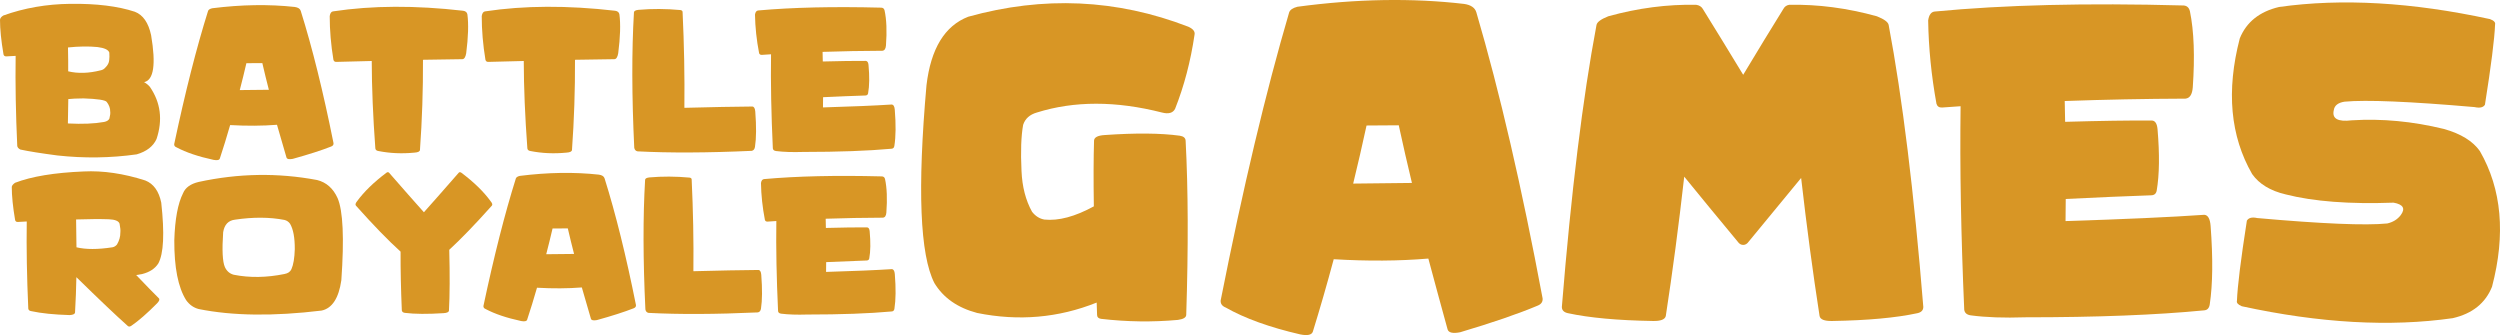
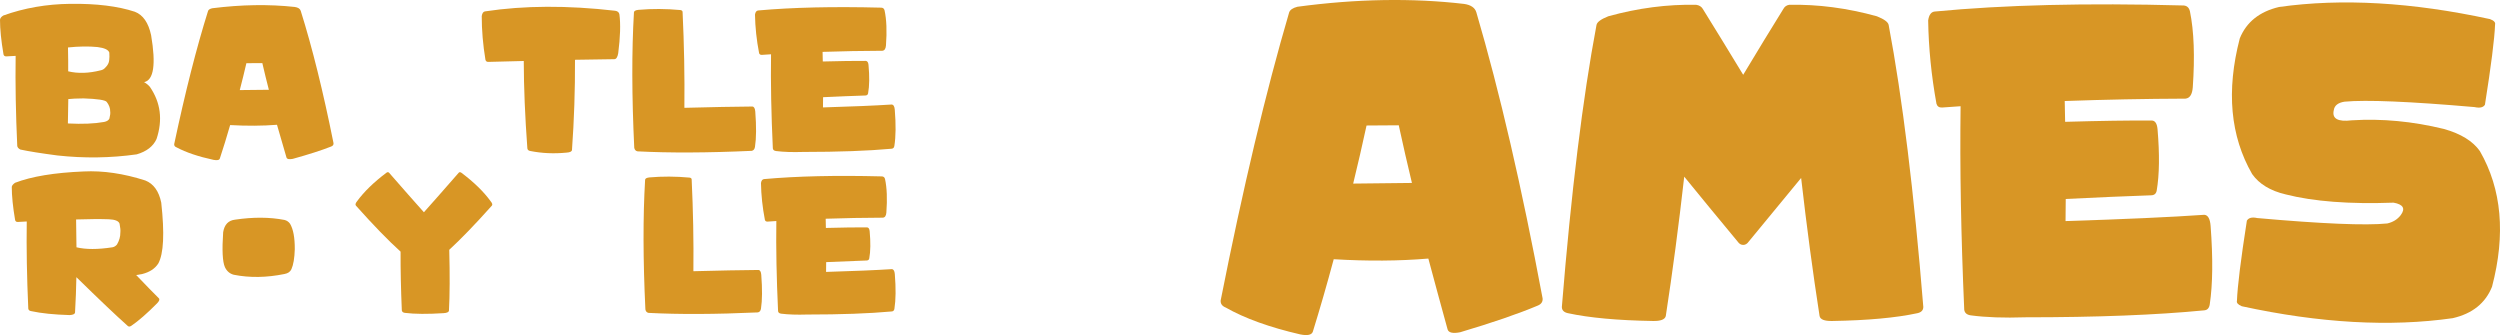
<svg xmlns="http://www.w3.org/2000/svg" viewBox="0 0 786.618 105.43">
  <g id="uuid-64c5f20d-9cbe-46af-9e79-b113814fe37b" data-name="Calque 1" />
  <g id="uuid-70b1e052-0585-4100-9ede-6a4e4e800462" data-name="BUTTON LEFT" />
  <g id="uuid-73776b5b-421e-45c9-943e-204d60b56ef9" data-name="LAYER" />
  <g id="uuid-c10b6620-256c-4fc1-b80a-33e3b6505eb2" data-name="Mode Isolation">
    <g>
      <g>
-         <path d="M345.067,95.201c-12.027,4.819-24.565,5.909-37.612,3.273-6.163-1.636-10.646-4.773-13.451-9.41-4.548-8.864-5.376-29.615-2.486-62.254,1.359-11.5,5.737-18.683,13.132-21.547,23.672-6.591,46.749-5.545,69.231,3.136,1.53,.682,2.188,1.524,1.977,2.523-1.233,8.365-3.273,16.138-6.12,23.32-.68,1.319-2.062,1.705-4.144,1.159-14.493-3.682-27.604-3.682-39.333,0-2.253,.637-3.698,1.933-4.335,3.887-.638,3.546-.808,8.387-.51,14.524,.212,4.955,1.317,9.229,3.315,12.819,1.062,1.364,2.359,2.182,3.889,2.455,4.462,.455,9.647-.931,15.555-4.159-.127-8.182-.106-15.092,.064-20.729,.084-1,1.189-1.568,3.315-1.705,9.731-.682,17.616-.614,23.651,.205,1.189,.182,1.806,.705,1.849,1.568,.807,15.32,.871,33.594,.191,54.822-.043,.818-.915,1.34-2.614,1.568-7.991,.727-16.065,.614-24.225-.341-.808-.136-1.211-.545-1.211-1.227-.042-1.318-.085-2.614-.127-3.887Z" style="fill: #d89625;" />
        <path d="M419.653,81.563c-2.125,7.91-4.314,15.502-6.566,22.774-.341,1.045-1.658,1.34-3.953,.886-9.648-2.228-17.467-5.046-23.459-8.455-1.147-.454-1.68-1.204-1.594-2.25,7.012-35.365,14.194-65.572,21.547-90.62,.297-.818,1.168-1.408,2.614-1.773,18.615-2.5,36.103-2.796,52.465-.886,2.125,.319,3.4,1.205,3.825,2.659,7.352,25.048,14.301,55.05,20.846,90.006,.085,1.046-.425,1.796-1.53,2.25-6.163,2.591-14.302,5.387-24.416,8.387-2.295,.454-3.613,.159-3.952-.886-2.167-7.864-4.187-15.296-6.056-22.297-9.223,.773-19.147,.842-29.771,.205Zm10.327-42.071c-1.317,6.092-2.72,12.183-4.207,18.274,6.757-.091,12.919-.159,18.487-.205-1.445-6-2.827-12.046-4.144-18.138-3.273,.046-6.652,.068-10.136,.068Z" style="fill: #d89625;" />
        <path d="M529.939,55.584c-1.743,15.41-3.677,30.025-5.801,43.844-.255,1.091-1.594,1.613-4.016,1.568-11.135-.182-20.06-.999-26.775-2.455-1.275-.273-1.912-.931-1.912-1.978,2.932-36.139,6.566-65.708,10.901-88.711,.169-.909,1.402-1.818,3.697-2.728,9.35-2.591,18.572-3.795,27.667-3.614,.934,.136,1.614,.545,2.04,1.227,3.867,6.229,8.117,13.16,12.75,20.797,4.59-7.637,8.818-14.568,12.686-20.797,.382-.682,.977-1.091,1.785-1.227,9.052-.181,18.253,1.023,27.603,3.614,2.295,.91,3.527,1.819,3.698,2.728,4.335,23.002,7.968,52.572,10.901,88.711,0,1.046-.617,1.705-1.849,1.978-6.757,1.455-15.704,2.272-26.838,2.455-2.422,.045-3.74-.477-3.953-1.568-2.125-13.728-4.059-28.206-5.801-43.435-4.76,5.819-10.264,12.502-16.511,20.047-.468,.682-1.042,1.023-1.721,1.023-.68,0-1.254-.341-1.721-1.023-6.375-7.682-11.985-14.5-16.83-20.456Z" style="fill: #d89625;" />
        <path d="M649.915,69.563c18.615-.59,33.17-1.25,43.668-1.977,1.147,.092,1.806,1.251,1.976,3.478,.765,10.137,.679,18.342-.255,24.615-.17,1.273-.787,1.933-1.849,1.978-14.96,1.455-33.682,2.182-56.163,2.182-6.757,.227-12.495,.023-17.212-.614-1.233-.181-1.913-.772-2.04-1.773-1.02-23.364-1.403-44.707-1.147-64.027-1.913,.136-3.847,.273-5.801,.409-.936,.046-1.53-.341-1.785-1.159-1.615-8.909-2.486-17.66-2.614-26.252,.255-1.773,.957-2.704,2.104-2.796,21.802-2.09,47.769-2.728,77.901-1.909,1.275-.045,2.061,.569,2.358,1.841,1.275,6.228,1.572,14.206,.893,23.933-.17,2.228-.935,3.409-2.295,3.546-12.623,.046-25.288,.296-37.995,.75,.042,2.182,.085,4.364,.128,6.546,11.049-.318,20.145-.454,27.284-.409,1.02,.046,1.615,.932,1.785,2.659,.679,7.956,.595,14.411-.255,19.365-.17,.955-.723,1.455-1.658,1.5-7.948,.273-16.936,.659-26.966,1.159,0,2.318-.022,4.636-.063,6.955Z" style="fill: #d89625;" />
        <path d="M739.992,37.856c9.477-.59,19.146,.318,29.006,2.727,5.312,1.5,9.073,3.819,11.284,6.955,6.885,11.956,8.16,26.184,3.825,42.685-2.083,5.182-6.206,8.479-12.367,9.887-19.72,2.818-41.841,1.568-66.363-3.75-1.19-.5-1.7-1.067-1.53-1.705,.169-4.545,1.211-12.956,3.124-25.229,.552-.909,1.636-1.182,3.251-.818,20.441,1.819,34.084,2.387,40.927,1.705,1.785-.409,3.188-1.272,4.208-2.591,1.572-2.09,.829-3.409-2.231-3.955-13.855,.501-25.16-.363-33.914-2.591-4.845-1.136-8.373-3.273-10.583-6.41-6.885-11.955-8.181-26.184-3.889-42.685,2.082-5.136,6.205-8.432,12.367-9.887,19.719-2.772,41.84-1.5,66.363,3.818,1.232,.455,1.763,1.023,1.594,1.705-.17,4.5-1.233,12.911-3.188,25.229-.51,.864-1.594,1.114-3.251,.75-20.443-1.773-34.085-2.341-40.927-1.705-2.04,.319-3.167,1.205-3.378,2.659-.638,2.683,1.253,3.75,5.673,3.205Z" style="fill: #d89625;" />
      </g>
      <g>
        <path d="M6.408,47.051c-.59-.293-.915-.672-.98-1.135-.464-10.076-.632-19.52-.506-28.334-.967,.063-1.944,.116-2.933,.158-.464,.021-.757-.179-.883-.6C.371,12.829,0,9.18,0,6.192c.064-.504,.422-.946,1.073-1.325C7.636,2.511,14.653,1.291,22.118,1.208c8.206-.105,14.978,.725,20.319,2.492,2.569,.99,4.271,3.45,5.112,7.384,1.557,9.193,.822,14.114-2.208,14.766,.716,.4,1.315,.883,1.799,1.452,3.407,4.922,4.113,10.401,2.114,16.438-1.054,2.314-3.136,3.923-6.247,4.827-8.203,1.156-16.522,1.272-24.957,.346-5.135-.672-9.015-1.293-11.642-1.861Zm15.081-15.869c-.064,2.882-.106,5.438-.129,7.666,4.567,.232,8.364,.074,11.391-.474,.864-.168,1.421-.525,1.673-1.072,.251-.988,.335-1.724,.251-2.21,.023-1.03-.345-2.039-1.102-3.028-.464-.588-2.894-.957-7.288-1.104-2.169,.021-3.768,.093-4.796,.221ZM30.701,14.806c-2.775-.274-5.879-.232-9.309,.126,.064,3.051,.084,5.554,.064,7.51,3.072,.737,6.479,.63,10.221-.316,.59-.105,1.096-.411,1.515-.915,.716-.695,1.106-1.462,1.17-2.303,.084-.651,.093-1.441,.029-2.366-.293-.885-1.525-1.462-3.691-1.736Z" style="fill: #d89625;" />
        <path d="M72.413,39.353c-1.051,3.66-2.134,7.173-3.249,10.537-.168,.483-.822,.622-1.956,.413-4.777-1.031-8.645-2.335-11.61-3.913-.571-.21-.832-.556-.79-1.041,3.471-16.364,7.023-30.342,10.666-41.932,.145-.379,.577-.651,1.293-.82,9.212-1.156,17.869-1.293,25.966-.409,1.051,.147,1.683,.558,1.892,1.23,3.639,11.591,7.078,25.473,10.318,41.649,.042,.483-.21,.832-.754,1.041-3.052,1.199-7.081,2.493-12.087,3.881-1.135,.21-1.786,.074-1.956-.409-1.07-3.639-2.069-7.078-2.994-10.318-4.567,.358-9.479,.388-14.737,.093Zm5.112-19.467c-.651,2.819-1.347,5.637-2.082,8.456,3.342-.042,6.395-.074,9.151-.095-.716-2.777-1.399-5.575-2.053-8.393-1.618,.021-3.291,.032-5.015,.032Z" style="fill: #d89625;" />
-         <path d="M116.964,19.191c-3.662,.084-7.375,.179-11.139,.284-.483,.023-.79-.2-.915-.662-.777-4.69-1.167-9.276-1.167-13.757,.148-.946,.516-1.441,1.106-1.483,12.261-1.85,25.882-1.913,40.857-.189,.78,.105,1.231,.483,1.357,1.135,.4,3.072,.274,7.152-.377,12.243-.213,1.241-.622,1.861-1.231,1.861-4.039,.063-8.161,.126-12.367,.189,.042,9.508-.274,18.964-.948,28.366-.042,.504-.632,.788-1.766,.851-3.913,.379-7.678,.211-11.294-.504-.59-.084-.915-.358-.98-.82-.735-9.971-1.115-19.141-1.135-27.513Z" style="fill: #d89625;" />
        <path d="M164.796,19.191c-3.662,.084-7.375,.179-11.139,.284-.483,.023-.79-.2-.915-.662-.777-4.69-1.167-9.276-1.167-13.757,.148-.946,.516-1.441,1.106-1.483,12.261-1.85,25.882-1.913,40.857-.189,.78,.105,1.231,.483,1.357,1.135,.4,3.072,.274,7.152-.377,12.243-.213,1.241-.622,1.861-1.231,1.861-4.039,.063-8.161,.126-12.367,.189,.042,9.508-.274,18.964-.948,28.366-.042,.504-.632,.788-1.766,.851-3.913,.379-7.678,.211-11.294-.504-.59-.084-.915-.358-.98-.82-.735-9.971-1.115-19.141-1.135-27.513Z" style="fill: #d89625;" />
        <path d="M200.574,47.62c-.567-.127-.902-.504-1.009-1.136-.777-16.28-.809-30.479-.093-42.595,.019-.421,.483-.683,1.386-.79,4.293-.377,8.709-.356,13.254,.064,.442,.084,.661,.295,.661,.63,.483,10.139,.674,20.184,.567,30.132,8.667-.23,15.797-.367,21.392-.409,.525,.042,.832,.579,.915,1.608,.358,4.691,.326,8.382-.093,11.075-.106,.716-.442,1.136-1.009,1.262-13.928,.63-25.915,.683-35.971,.158Z" style="fill: #d89625;" />
        <path d="M258.946,33.801c9.215-.274,16.419-.579,21.615-.915,.567,.042,.893,.579,.977,1.608,.38,4.691,.335,8.488-.126,11.391-.084,.59-.39,.894-.915,.915-7.404,.674-16.67,1.009-27.797,1.009-3.346,.105-6.185,.011-8.519-.284-.609-.084-.948-.358-1.009-.82-.506-10.811-.696-20.687-.567-29.628-.948,.064-1.905,.127-2.872,.19-.464,.021-.757-.158-.883-.537-.799-4.122-1.231-8.172-1.296-12.147,.126-.82,.474-1.252,1.041-1.294,10.791-.967,23.642-1.262,38.556-.883,.632-.021,1.022,.263,1.17,.851,.629,2.883,.777,6.574,.442,11.075-.087,1.031-.464,1.578-1.138,1.641-6.247,.021-12.516,.137-18.804,.348,.019,1.009,.042,2.019,.064,3.028,5.467-.147,9.969-.21,13.502-.189,.506,.021,.799,.43,.883,1.23,.338,3.681,.297,6.669-.126,8.961-.084,.442-.358,.674-.819,.695-3.936,.126-8.384,.305-13.347,.537,0,1.072-.01,2.145-.032,3.218Z" style="fill: #d89625;" />
        <path d="M259.92,85.557c8.822-.262,15.719-.554,20.694-.876,.543,.04,.855,.554,.935,1.54,.364,4.491,.321,8.127-.12,10.905-.08,.565-.373,.856-.876,.876-7.088,.645-15.96,.966-26.612,.966-3.203,.1-5.922,.011-8.156-.272-.583-.08-.907-.343-.966-.785-.484-10.35-.667-19.805-.543-28.365-.907,.062-1.824,.122-2.749,.182-.444,.02-.725-.151-.846-.514-.765-3.947-1.179-7.824-1.241-11.629,.12-.785,.454-1.199,.997-1.239,10.331-.926,22.635-1.208,36.913-.846,.605-.02,.978,.252,1.12,.815,.602,2.76,.744,6.294,.423,10.603-.083,.987-.444,1.511-1.089,1.571-5.98,.02-11.982,.131-18.003,.333,.019,.966,.04,1.933,.062,2.899,5.234-.14,9.544-.201,12.927-.181,.484,.02,.765,.412,.846,1.177,.324,3.524,.284,6.385-.12,8.579-.08,.423-.343,.645-.784,.665-3.768,.12-8.026,.292-12.778,.514,0,1.026-.009,2.054-.031,3.081Z" style="fill: #d89625;" />
        <path d="M24.033,87.209c-.059,3.504-.201,7.21-.423,11.115-.04,.484-.602,.756-1.691,.816-4.913-.14-8.94-.554-12.081-1.239-.565-.08-.876-.341-.938-.785-.444-9.847-.605-18.989-.484-27.427-.926,.06-1.861,.111-2.808,.151-.444,.02-.725-.171-.846-.574-.704-4.129-1.058-7.622-1.058-10.483,.062-.403,.404-.825,1.028-1.268,5.175-1.993,12.365-3.182,21.57-3.564,6.119-.302,12.593,.645,19.422,2.839,2.598,1.028,4.268,3.353,5.014,6.977,1.068,9.688,.753,16.071-.938,19.152-1.046,1.611-2.719,2.708-5.014,3.293-.645,.12-1.287,.231-1.932,.332,3.12,3.263,5.508,5.709,7.159,7.341,.281,.343,.089,.855-.574,1.54-3.101,3.141-5.801,5.496-8.097,7.07-.463,.321-.846,.343-1.148,.059-3.644-3.242-9.029-8.356-16.161-15.344Zm10.211-18.216c-2.577-.1-6.011-.08-10.301,.062,.062,2.919,.102,5.84,.12,8.759,2.941,.705,6.706,.705,11.297,0,.565-.1,1.046-.392,1.45-.876,.725-1.248,1.077-2.507,1.058-3.776,.08-.623,0-1.551-.244-2.779-.281-.846-1.41-1.308-3.382-1.39Z" style="fill: #d89625;" />
-         <path d="M99.762,56.639c2.919,.725,5.073,2.628,6.465,5.709,1.71,3.988,2.101,12.596,1.176,25.827-.824,5.659-2.898,8.841-6.221,9.546-15.105,1.83-27.992,1.669-38.666-.483-1.611-.423-2.928-1.359-3.956-2.81-2.518-4.007-3.755-10.28-3.715-18.819,.201-6.645,1.117-11.58,2.746-14.801,.725-1.773,2.367-2.961,4.925-3.564,12.507-2.719,24.921-2.921,37.246-.605Zm-10.242,29.573c1.089-.202,1.814-.705,2.176-1.511,.623-1.39,.978-3.493,1.058-6.314,.019-3.604-.475-6.263-1.481-7.974-.444-.625-1.028-1.028-1.753-1.21-4.672-.906-9.856-.935-15.556-.089-2.114,.241-3.364,1.56-3.746,3.956-.383,5.619-.201,9.274,.543,10.966,.605,1.29,1.543,2.095,2.811,2.416,4.993,.987,10.31,.907,15.948-.241Z" style="fill: #d89625;" />
+         <path d="M99.762,56.639Zm-10.242,29.573c1.089-.202,1.814-.705,2.176-1.511,.623-1.39,.978-3.493,1.058-6.314,.019-3.604-.475-6.263-1.481-7.974-.444-.625-1.028-1.028-1.753-1.21-4.672-.906-9.856-.935-15.556-.089-2.114,.241-3.364,1.56-3.746,3.956-.383,5.619-.201,9.274,.543,10.966,.605,1.29,1.543,2.095,2.811,2.416,4.993,.987,10.31,.907,15.948-.241Z" style="fill: #d89625;" />
        <path d="M141.356,78.599c.201,7.875,.17,14.247-.093,19.121-.04,.483-.614,.754-1.722,.816-4.993,.321-9.042,.292-12.143-.091-.583-.08-.904-.343-.966-.785-.281-6.605-.413-12.768-.392-18.487-3.826-3.444-8.508-8.265-14.047-14.47-.262-.301-.142-.764,.361-1.389,2.216-3.021,5.298-6.011,9.245-8.972,.321-.221,.592-.221,.815,0,4.552,5.217,8.205,9.364,10.967,12.445,2.759-3.081,6.412-7.229,10.964-12.445,.201-.221,.472-.221,.815,0,3.947,2.961,7.017,5.951,9.214,8.972,.522,.625,.654,1.088,.392,1.389-5.237,5.86-9.708,10.493-13.411,13.896Z" style="fill: #d89625;" />
-         <path d="M168.965,90.531c-1.006,3.504-2.043,6.868-3.111,10.088-.16,.463-.787,.596-1.873,.395-4.573-.987-8.276-2.236-11.115-3.746-.546-.201-.796-.532-.756-.997,3.323-15.667,6.724-29.049,10.211-40.145,.139-.363,.552-.623,1.237-.785,8.819-1.106,17.108-1.237,24.86-.392,1.006,.14,1.611,.534,1.811,1.177,3.484,11.097,6.777,24.387,9.878,39.874,.04,.463-.201,.796-.722,.997-2.922,1.148-6.78,2.387-11.572,3.715-1.086,.201-1.71,.071-1.873-.392-1.024-3.484-1.981-6.777-2.867-9.878-4.373,.343-9.075,.372-14.108,.089Zm4.894-18.637c-.623,2.699-1.29,5.397-1.993,8.096,3.2-.04,6.122-.071,8.761-.091-.685-2.658-1.339-5.337-1.966-8.036-1.549,.02-3.151,.031-4.802,.031Z" style="fill: #d89625;" />
        <path d="M204.036,98.446c-.543-.122-.864-.483-.966-1.088-.744-15.587-.775-29.18-.089-40.779,.019-.403,.463-.654,1.327-.756,4.11-.361,8.338-.341,12.689,.062,.423,.08,.633,.282,.633,.603,.463,9.707,.645,19.324,.543,28.848,8.298-.221,15.124-.352,20.481-.392,.503,.04,.796,.554,.876,1.54,.343,4.491,.312,8.025-.089,10.603-.102,.685-.423,1.088-.966,1.208-13.334,.603-24.81,.654-34.438,.151Z" style="fill: #d89625;" />
      </g>
    </g>
  </g>
  <g id="uuid-c09991c4-99f0-4bb0-9223-b3f36e5a8589" data-name="layer" />
  <g id="uuid-86ee6ae6-f49c-4a45-b8aa-7aae953a2630" data-name="Layer 2" />
</svg>